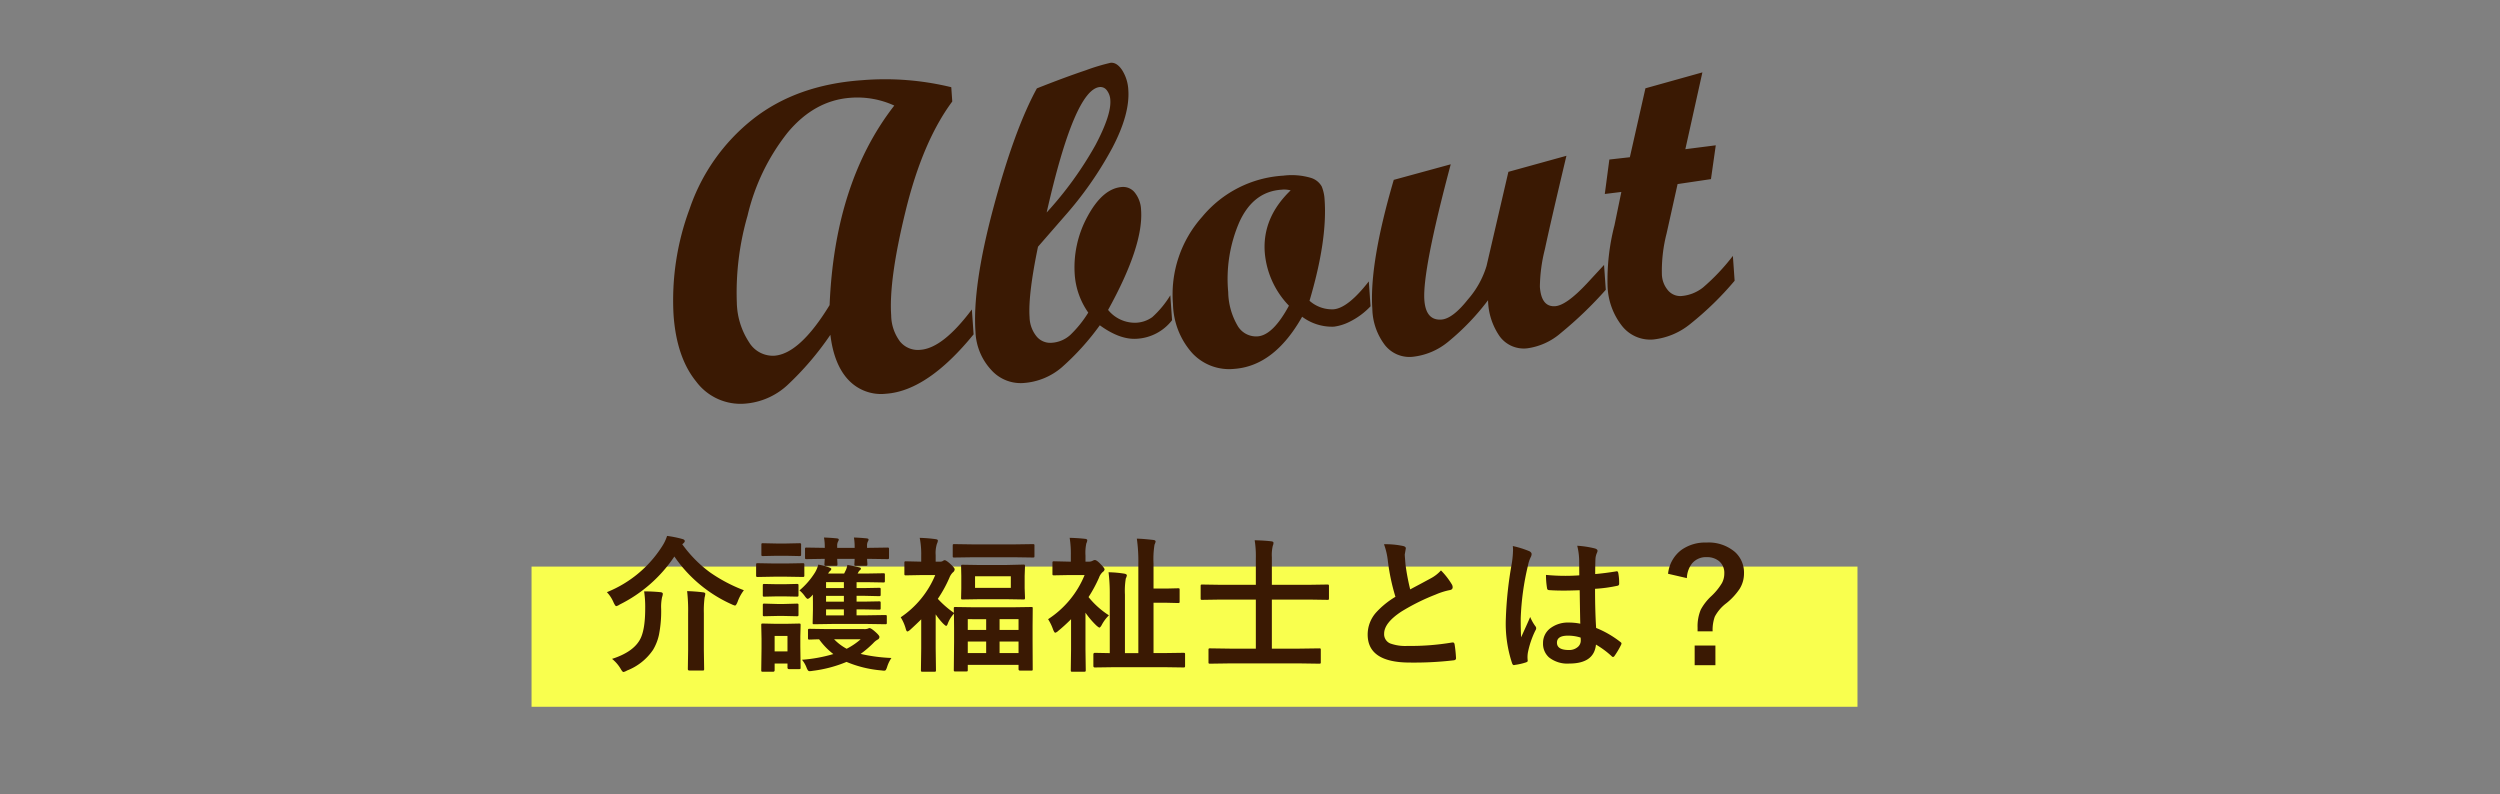
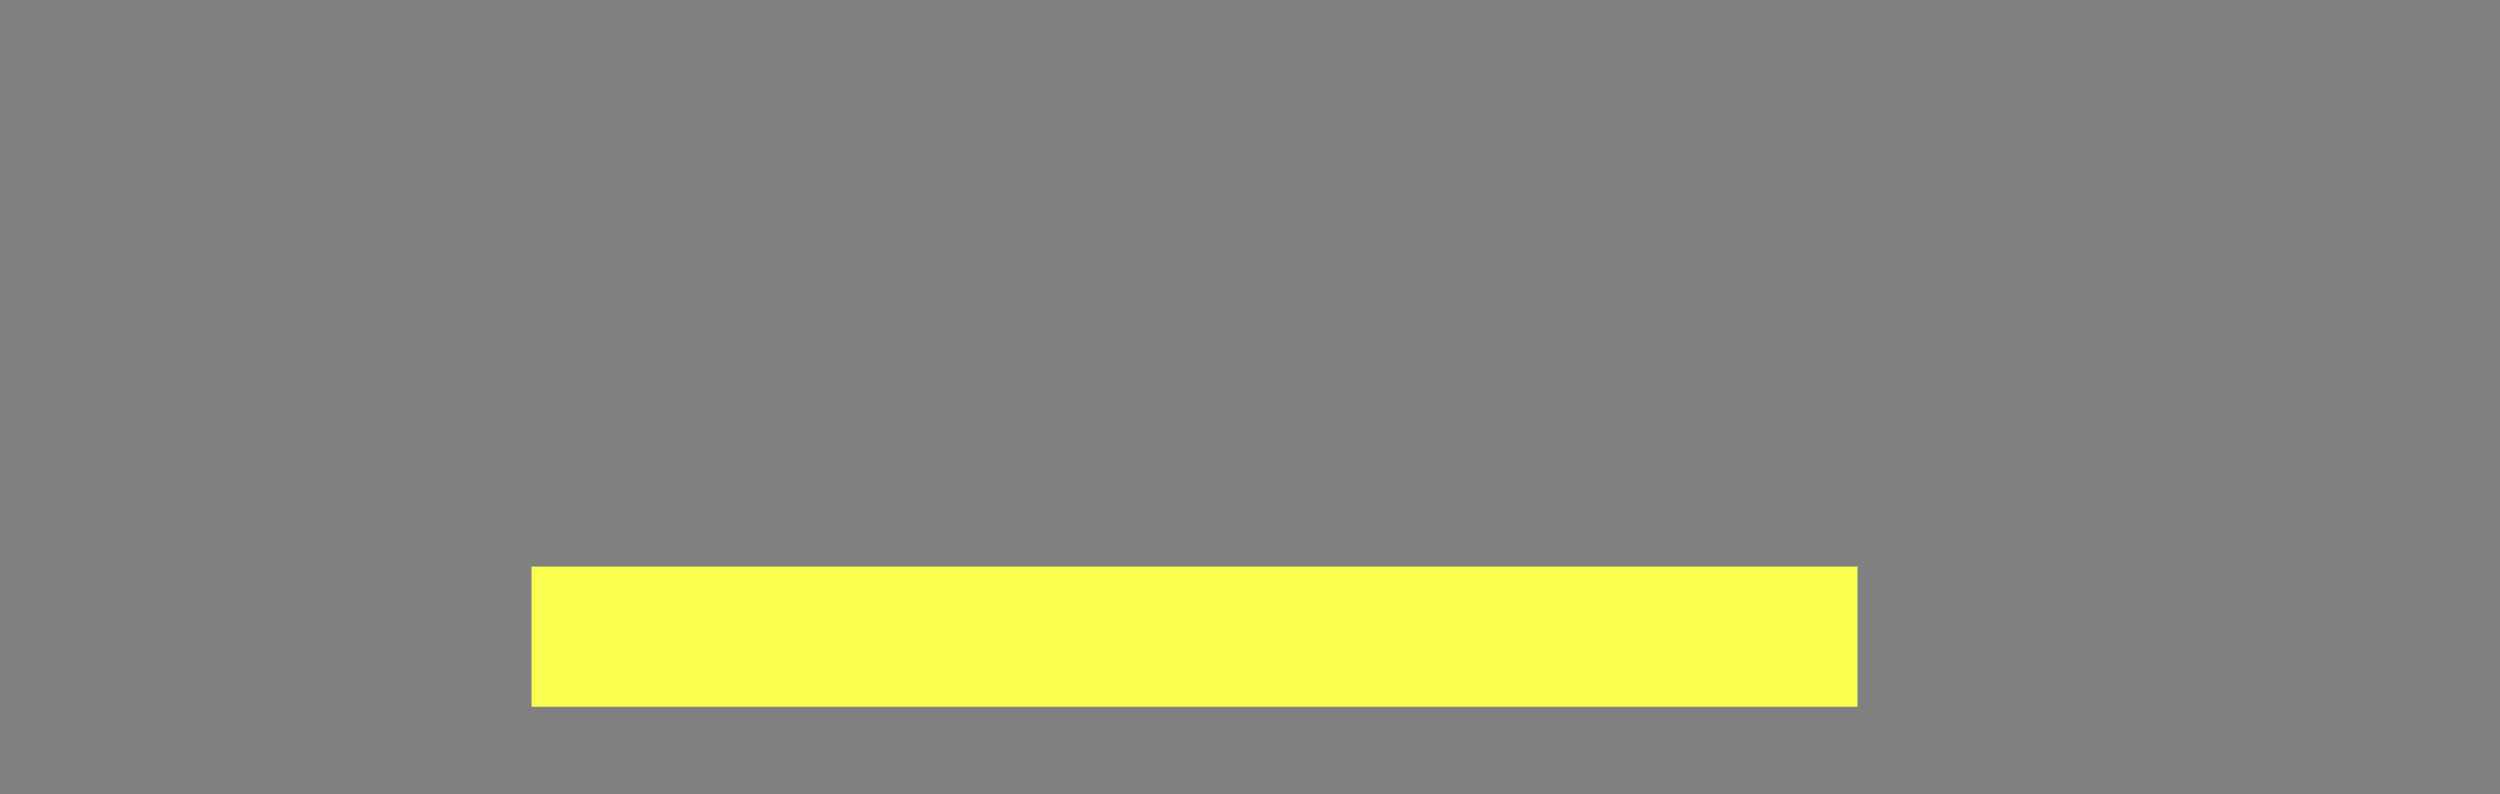
<svg xmlns="http://www.w3.org/2000/svg" width="428" height="136" viewBox="0 0 428 136">
  <rect x="0" y="0" width="428" height="136" fill="#808080" stroke="none" />
  <g id="abo-k" transform="translate(0 -579)">
    <rect id="長方形_2378" data-name="長方形 2378" width="428" height="136" transform="translate(0 579)" fill="#fff" opacity="0" />
    <g id="グループ_3059" data-name="グループ 3059" transform="translate(-756 -224)">
      <rect id="長方形_637" data-name="長方形 637" width="227" height="24" transform="translate(847 900)" fill="#f9ff4e" />
-       <path id="パス_23340" data-name="パス 23340" d="M24.353-11.951a7.184,7.184,0,0,0-1.074,1.978q-.256.647-.452.647a3.067,3.067,0,0,1-.574-.22,23.555,23.555,0,0,1-9.8-8.179A24.171,24.171,0,0,1,3.1-9.509a1.739,1.739,0,0,1-.6.281q-.159,0-.452-.623A5.929,5.929,0,0,0,.9-11.621a20.052,20.052,0,0,0,9.424-7.8,7.289,7.289,0,0,0,.879-1.831,18.646,18.646,0,0,1,2.6.525q.427.1.427.378,0,.159-.256.378l-.171.146A21.445,21.445,0,0,0,18.567-15,26.634,26.634,0,0,0,24.353-11.951ZM1.782-.2Q5.3-1.331,6.506-3.406q.952-1.6.952-5.42a18.323,18.323,0,0,0-.183-2.93q1.4,0,2.771.134.427.037.427.293a1.937,1.937,0,0,1-.122.549,7.813,7.813,0,0,0-.159,2.026,20.936,20.936,0,0,1-.378,4.431A8.472,8.472,0,0,1,8.8-1.746a9.544,9.544,0,0,1-4.456,3.54,2.169,2.169,0,0,1-.6.256q-.183,0-.488-.549A6.23,6.23,0,0,0,1.782-.2ZM14.636-11.8a27.343,27.343,0,0,1,2.734.208q.378.037.378.269a3.876,3.876,0,0,1-.122.623A17.743,17.743,0,0,0,17.5-8v6.323l.049,3.223q0,.183-.061.22a.659.659,0,0,1-.232.024H15.027q-.269,0-.269-.244l.049-3.223v-6.3A29.405,29.405,0,0,0,14.636-11.8Zm19.232-.122a12.924,12.924,0,0,0,2.673-3.088,5.158,5.158,0,0,0,.549-1.331,11.387,11.387,0,0,1,1.855.476q.378.146.378.269a.46.46,0,0,1-.208.33,2.262,2.262,0,0,0-.342.452h2.747l.33-.671a3.885,3.885,0,0,0,.22-.806q.586.1,2.075.427.244.073.244.2a.346.346,0,0,1-.171.281,1.214,1.214,0,0,0-.317.452l-.085.122h1.575l2.832-.049q.2,0,.232.049a.42.42,0,0,1,.037.22v1.025q0,.208-.049.244a.42.42,0,0,1-.22.037l-2.832-.049H43.646v1.013h1.172l2.649-.049a.445.445,0,0,1,.269.049.421.421,0,0,1,.037.22v.879q0,.208-.061.244a.492.492,0,0,1-.244.037L44.818-11H43.646v1h1.172l2.673-.049q.208,0,.244.061a.493.493,0,0,1,.037.244v.818a.464.464,0,0,1-.043.256q-.043.049-.238.049l-2.649-.049h-1.2v1.013h1.7l3.2-.049q.208,0,.244.049a.578.578,0,0,1,.037.256v1a.367.367,0,0,1-.043.226.4.4,0,0,1-.238.043l-3.2-.049h-5.75l-3.186.049q-.22,0-.256-.049a.6.6,0,0,1-.024-.232l.049-2.161v-1.4l-.012-.842q0-.232.012-.391l-.305.33q-.4.4-.6.4-.134,0-.427-.378A5.011,5.011,0,0,0,33.868-11.926Zm4.553-.4h3.052v-1.013H38.421Zm0,4.675h3.052V-8.667H38.421Zm0-2.344h3.052v-1H38.421ZM49.615-.354A5.537,5.537,0,0,0,48.9,1.1a3.046,3.046,0,0,1-.244.6.383.383,0,0,1-.317.122q-.1,0-.464-.049A19.575,19.575,0,0,1,41.925.317a21.916,21.916,0,0,1-5.774,1.526,3.958,3.958,0,0,1-.513.061.377.377,0,0,1-.342-.171,2.52,2.52,0,0,1-.244-.513A4.772,4.772,0,0,0,34.3-.049a25.546,25.546,0,0,0,5.371-.977,11.83,11.83,0,0,1-2.441-2.527q-.647.012-1.221.037l-.4.012q-.208,0-.244-.049a.42.42,0,0,1-.037-.22V-5.054a.415.415,0,0,1,.049-.256.456.456,0,0,1,.232-.037l3.149.049h6.165a1.717,1.717,0,0,0,.635-.073,1.36,1.36,0,0,1,.293-.1q.269,0,.952.6.757.659.757.916a.51.51,0,0,1-.305.452,2.885,2.885,0,0,0-.745.6A18.482,18.482,0,0,1,44.342-1.05,28.794,28.794,0,0,0,49.615-.354Zm-5.273-3.2H39.8a8.786,8.786,0,0,0,2.148,1.624A11.621,11.621,0,0,0,44.342-3.552ZM34.063,1.27q0,.208-.049.244a.42.42,0,0,1-.22.037H32.074q-.256,0-.256-.281V.6h-2.2V1.721q0,.281-.256.281H27.618a.415.415,0,0,1-.256-.049.456.456,0,0,1-.037-.232l.049-3.748v-1.6l-.049-2.344q0-.208.049-.244a.578.578,0,0,1,.256-.037L29.95-6.2h1.489l2.356-.049q.2,0,.232.049a.456.456,0,0,1,.037.232l-.049,1.917v1.733Zm-2.246-5.4h-2.2v2.649h2.2Zm6.25-16.846q1.147.037,2.2.146.33.037.33.208a.618.618,0,0,1-.1.293,1.464,1.464,0,0,0-.171.781v.342h2.991v-.171a9.47,9.47,0,0,0-.122-1.6q1.111.037,2.173.146.33.037.33.208a.618.618,0,0,1-.1.293,1.437,1.437,0,0,0-.159.781v.342h.134l3.345-.049a.386.386,0,0,1,.244.049.421.421,0,0,1,.037.22v1.44q0,.2-.061.232a.381.381,0,0,1-.22.037l-3.345-.049H45.44l.061.928q0,.2-.061.232a.492.492,0,0,1-.244.037H43.548q-.208,0-.244-.049a.42.42,0,0,1-.037-.22q0-.061.024-.342.012-.33.024-.586H40.326l.049.928q0,.2-.049.232a.456.456,0,0,1-.232.037H38.421a.386.386,0,0,1-.244-.049.42.42,0,0,1-.037-.22q0-.073.024-.342.012-.33.037-.586l-3.1.049q-.208,0-.244-.049a.42.42,0,0,1-.037-.22v-1.44q0-.2.049-.232a.456.456,0,0,1,.232-.037l3.1.049v-.171A8.628,8.628,0,0,0,38.067-20.972Zm-8.618,4.443H31.7l2.722-.049a.386.386,0,0,1,.244.049.456.456,0,0,1,.037.232v1.77a.445.445,0,0,1-.049.269.456.456,0,0,1-.232.037L31.7-14.27H29.449l-2.722.049q-.208,0-.244-.061a.492.492,0,0,1-.037-.244V-16.3q0-.208.049-.244a.456.456,0,0,1,.232-.037Zm.5-3.418h1.6L33.844-20a.445.445,0,0,1,.269.049.42.42,0,0,1,.037.22v1.648q0,.208-.061.244a.492.492,0,0,1-.244.037l-2.295-.049h-1.6l-2.332.049q-.2,0-.232-.049a.456.456,0,0,1-.037-.232v-1.648q0-.2.049-.232a.42.42,0,0,1,.22-.037Zm.1,6.97h1.2l2.148-.049a.445.445,0,0,1,.269.049.456.456,0,0,1,.037.232v1.624q0,.2-.061.232a.492.492,0,0,1-.244.037L31.244-10.9h-1.2l-2.173.049a.386.386,0,0,1-.244-.049.42.42,0,0,1-.037-.22v-1.624q0-.208.049-.244a.456.456,0,0,1,.232-.037Zm0,3.381h1.2l2.148-.061a.445.445,0,0,1,.269.049.456.456,0,0,1,.037.232v1.6q0,.208-.061.244a.492.492,0,0,1-.244.037l-2.148-.049h-1.2L27.875-7.5a.386.386,0,0,1-.244-.049.456.456,0,0,1-.037-.232v-1.6a.386.386,0,0,1,.049-.244.456.456,0,0,1,.232-.037Zm30.389-5.957a.677.677,0,0,1-.305.549,2.642,2.642,0,0,0-.6.928,21.864,21.864,0,0,1-1.978,3.6,16.319,16.319,0,0,0,2.759,2.4q-.024-.427-.024-.72,0-.208.049-.244a.42.42,0,0,1,.22-.037l3.32.049h6.348l3.32-.049q.2,0,.232.049a.6.6,0,0,1,.024.232l-.024,2.942v2.673L73.8,1.55a.381.381,0,0,1-.037.22.42.42,0,0,1-.22.037H71.655q-.281,0-.281-.256V.83H62.683v.854q0,.2-.049.232a.538.538,0,0,1-.244.037H60.559q-.2,0-.232-.049a.42.42,0,0,1-.037-.22l.049-4.81V-5.481l-.024-2.466a5.339,5.339,0,0,0-1.1,1.831q-.122.269-.232.269t-.549-.427a11.37,11.37,0,0,1-1.245-1.55v5.847l.049,3.711q0,.2-.061.232A.492.492,0,0,1,56.933,2H54.956a.415.415,0,0,1-.256-.049.42.42,0,0,1-.037-.22l.049-3.711V-6.97Q53.833-6.1,52.9-5.249q-.391.354-.549.354t-.269-.4a7.465,7.465,0,0,0-.879-2.026,16.144,16.144,0,0,0,5.908-7.227H54.687l-2.576.049a.386.386,0,0,1-.244-.049.42.42,0,0,1-.037-.22v-1.855a.386.386,0,0,1,.049-.244.456.456,0,0,1,.232-.037l2.6.061v-1.025a14.225,14.225,0,0,0-.256-3.052,24.344,24.344,0,0,1,2.71.22q.4.049.4.256a1.472,1.472,0,0,1-.159.525,5.3,5.3,0,0,0-.22,1.941v1.135h.745a.877.877,0,0,0,.476-.11.728.728,0,0,1,.305-.146q.281,0,1.05.7Q60.437-15.759,60.437-15.552ZM68.127-1.2h3.247V-3.174H68.127Zm-5.444,0h3.149V-3.174H62.683Zm8.691-5.8H68.127v1.843h3.247Zm-8.691,0v1.843h3.149V-6.995ZM69.2-16.272l3-.073a.386.386,0,0,1,.244.049.456.456,0,0,1,.037.232l-.061,1.648V-12.3l.061,1.648q0,.208-.061.244a.381.381,0,0,1-.22.037l-3-.049H64.807l-3,.049q-.2,0-.232-.049a.456.456,0,0,1-.037-.232l.037-1.624v-2.112l-.037-1.648q0-.208.049-.244a.42.42,0,0,1,.22-.037l3,.049Zm.854,3.918v-1.99H63.928v1.99ZM63.732-17.6l-3.333.049q-.22,0-.256-.049a.42.42,0,0,1-.037-.22v-1.746q0-.208.049-.244a.492.492,0,0,1,.244-.037l3.333.049h6.775l3.3-.049q.22,0,.256.049a.456.456,0,0,1,.037.232v1.746q0,.2-.049.232a.492.492,0,0,1-.244.037l-3.3-.049ZM87.859,1.221l-3.418.049q-.256,0-.256-.269V-.952q0-.281.256-.281l2.551.049v-10a29.913,29.913,0,0,0-.208-3.845,18.629,18.629,0,0,1,2.734.244q.4.085.4.305a1.936,1.936,0,0,1-.183.525,12.981,12.981,0,0,0-.146,2.747V-1.184h2.295v-15.3a27.831,27.831,0,0,0-.256-4.3q1.123.024,2.783.22.427.037.427.281a1.936,1.936,0,0,1-.183.525,15.379,15.379,0,0,0-.171,3.247v4.272h2.2l2-.049q.2,0,.232.049a.456.456,0,0,1,.037.232v1.965a.4.4,0,0,1-.043.238.367.367,0,0,1-.226.043l-2-.049h-2.2v8.618h1.7l3.394-.049a.445.445,0,0,1,.269.049.456.456,0,0,1,.037.232V1q0,.2-.061.232a.492.492,0,0,1-.244.037l-3.394-.049ZM76.434-6.995a16.391,16.391,0,0,0,6.25-7.556H80.035l-2.576.049a.386.386,0,0,1-.244-.049.42.42,0,0,1-.037-.22v-1.855q0-.2.061-.244a.381.381,0,0,1,.22-.037l2.576.061h.293v-1.1a17.443,17.443,0,0,0-.2-2.979q1.392.037,2.612.171.4.037.4.256a1.472,1.472,0,0,1-.159.525,7.578,7.578,0,0,0-.146,2.075v1.05h.549a1.257,1.257,0,0,0,.647-.134,1.179,1.179,0,0,1,.391-.146q.305,0,.9.6.781.781.781,1a.618.618,0,0,1-.281.427,2.336,2.336,0,0,0-.671,1,23.648,23.648,0,0,1-1.794,3.32,14.566,14.566,0,0,0,3.491,3.125,6.654,6.654,0,0,0-1.27,1.721q-.232.378-.354.378t-.549-.378a14.159,14.159,0,0,1-1.843-2.173v6.25l.049,3.577q0,.2-.061.244A.492.492,0,0,1,82.586,2h-2q-.2,0-.232-.049a.456.456,0,0,1-.037-.232l.049-3.577V-6.995A27.812,27.812,0,0,1,78.155-4.98a1.136,1.136,0,0,1-.5.305q-.146,0-.366-.549A8.369,8.369,0,0,0,76.434-6.995ZM107.543.574l-3.369.049a.386.386,0,0,1-.244-.049.42.42,0,0,1-.037-.22V-1.733q0-.2.061-.232a.381.381,0,0,1,.22-.037l3.369.049H112v-8.4h-6.006l-3.174.049q-.2,0-.232-.049a.42.42,0,0,1-.037-.22v-2.063a.415.415,0,0,1,.049-.256.42.42,0,0,1,.22-.037l3.174.049H112v-4.578a17.12,17.12,0,0,0-.2-3.052q1.77.049,2.844.183.378.037.378.269a1.278,1.278,0,0,1-.122.5,6.965,6.965,0,0,0-.159,1.953v4.724h6.323l3.174-.049q.2,0,.244.061a.456.456,0,0,1,.037.232v2.063q0,.2-.049.232a.456.456,0,0,1-.232.037l-3.174-.049h-6.323v8.4h4.724L122.851-2q.2,0,.232.049a.42.42,0,0,1,.037.22V.354a.367.367,0,0,1-.043.226.367.367,0,0,1-.226.043L119.469.574Zm26.4-20.4a14.172,14.172,0,0,1,3.284.305q.452.11.452.391l-.183,1.05q0,.244.122,1.685a37.948,37.948,0,0,0,.806,4.3q.745-.4,1.831-.977L141.973-14a6.365,6.365,0,0,0,1.721-1.343A12.473,12.473,0,0,1,145.525-13a.977.977,0,0,1,.171.525q0,.427-.5.5a11.99,11.99,0,0,0-2.4.757A36,36,0,0,0,136.919-8.3q-2.954,1.941-2.954,3.784A1.707,1.707,0,0,0,135-2.844a7.542,7.542,0,0,0,2.942.427A42.711,42.711,0,0,0,145.574-3a1.335,1.335,0,0,1,.159-.012q.232,0,.293.317a21.743,21.743,0,0,1,.244,2.332q.037.378-.452.415a58.753,58.753,0,0,1-7.446.378q-7.227,0-7.227-4.8A5.676,5.676,0,0,1,132.6-8.154a14.445,14.445,0,0,1,3.3-2.673,36,36,0,0,1-1.294-6.091A11.925,11.925,0,0,0,133.94-19.824Zm33.6,13.6q-.049-2.063-.1-5.725-1.758.061-2.747.061-1.343,0-2.4-.073-.415,0-.439-.33a13.306,13.306,0,0,1-.183-2.283q1.66.159,3.333.159,1.172,0,2.368-.085l-.024-2.625a11.118,11.118,0,0,0-.33-2.441,16.343,16.343,0,0,1,3.027.464q.452.134.452.427a1.659,1.659,0,0,1-.146.427,2.906,2.906,0,0,0-.208.879q-.049.842-.049,2.649,1.672-.146,3.552-.452a.686.686,0,0,1,.159-.024q.183,0,.244.317a8.794,8.794,0,0,1,.146,1.782.331.331,0,0,1-.281.378,24.851,24.851,0,0,1-3.845.525q0,3.687.183,6.7A16.921,16.921,0,0,1,174.4-3.1q.2.134.2.256a.739.739,0,0,1-.073.244,14.37,14.37,0,0,1-1.147,1.929.328.328,0,0,1-.232.146.337.337,0,0,1-.22-.122,15.378,15.378,0,0,0-2.7-2Q169.908.6,165.648.6a5.035,5.035,0,0,1-3.467-1.062,3.115,3.115,0,0,1-1.013-2.429,3.135,3.135,0,0,1,1.4-2.661,4.978,4.978,0,0,1,2.979-.867A10,10,0,0,1,167.54-6.226Zm.061,2.38a7.134,7.134,0,0,0-2.173-.33q-1.88,0-1.88,1.2,0,1.257,2.026,1.257a2.222,2.222,0,0,0,1.563-.537,1.428,1.428,0,0,0,.488-1.086A4.175,4.175,0,0,0,167.6-3.845ZM155.992-19.519a16.66,16.66,0,0,1,2.844.891q.378.208.378.5a1.326,1.326,0,0,1-.171.549,5.771,5.771,0,0,0-.452,1.379,45.378,45.378,0,0,0-1.245,9.106q0,2.148.073,3.2.183-.415.818-1.819.452-.989.732-1.66A7.327,7.327,0,0,0,159.85-5.8a.574.574,0,0,1,.146.354.789.789,0,0,1-.146.4,15.3,15.3,0,0,0-1.282,3.8,5.489,5.489,0,0,0-.061.769,5.472,5.472,0,0,0,.037.562V.134q0,.171-.305.269a10.243,10.243,0,0,1-1.868.427.721.721,0,0,1-.2.037q-.183,0-.305-.33A21.559,21.559,0,0,1,154.8-7.092a64.88,64.88,0,0,1,1.025-9.485,17.053,17.053,0,0,0,.208-2.246A6.1,6.1,0,0,0,155.992-19.519Zm26.581,4.749a5.817,5.817,0,0,1,2.307-4.1,7.03,7.03,0,0,1,4.272-1.245,6.924,6.924,0,0,1,4.883,1.624,4.736,4.736,0,0,1,1.538,3.65,4.953,4.953,0,0,1-.745,2.649,10.959,10.959,0,0,1-2.234,2.429,6.973,6.973,0,0,0-2.026,2.344,6.782,6.782,0,0,0-.366,2.5h-2.576v-.6a7.41,7.41,0,0,1,.549-3.113,8.951,8.951,0,0,1,1.746-2.258,10.333,10.333,0,0,0,1.88-2.295,3.478,3.478,0,0,0,.4-1.66,2.574,2.574,0,0,0-.928-2.112,3.21,3.21,0,0,0-2.1-.659,3.079,3.079,0,0,0-2.49,1.074,4.3,4.3,0,0,0-.891,2.515Zm4.553,12.28h3.552V.879h-3.552Z" transform="translate(859 916)" fill="#3a1903" />
-       <path id="パス_23339" data-name="パス 23339" d="M52.287-8.164Q43.752.928,36.627.928a7.664,7.664,0,0,1-6.234-2.783q-2.3-2.783-2.561-7.941a50.915,50.915,0,0,1-7.96,8.09,12.026,12.026,0,0,1-7.4,2.635A9.46,9.46,0,0,1,4.36-3.433Q1.3-7.793,1.3-15.066A44.784,44.784,0,0,1,5.307-32.972,33.123,33.123,0,0,1,17.182-47.537q7.867-5.344,19.074-5.344a47.819,47.819,0,0,1,15.178,2.264v2.449Q45.9-41.711,42.175-30.1t-3.729,17.7a7.628,7.628,0,0,0,1.206,4.6A3.939,3.939,0,0,0,43.01-6.16q3.859,0,9.277-6.271Zm-10.8-40a15.149,15.149,0,0,0-7.348-1.855q-6.2,0-11.17,5.177a36.1,36.1,0,0,0-7.849,13.712,47.467,47.467,0,0,0-2.876,14.807,12.816,12.816,0,0,0,1.614,6.81A4.764,4.764,0,0,0,18-6.9q4.379,0,10.057-7.979Q30.393-35.811,41.488-48.168ZM86.334-8.2A8.2,8.2,0,0,1,80.1-5.455q-2.895,0-6.16-2.746a43.413,43.413,0,0,1-7.032,6.754A11.215,11.215,0,0,1,60.246.742,6.744,6.744,0,0,1,54.828-1.93a10.135,10.135,0,0,1-2.189-6.643q0-7.756,4.527-20.911t8.869-19.909q4.9-1.559,8.628-2.523a33.923,33.923,0,0,1,4.286-.965q1.076,0,1.874,1.428a6.933,6.933,0,0,1,.8,3.431q0,4.155-3.458,9.738A61.651,61.651,0,0,1,69.2-27.209l-4.871,4.86q-2.282,8.1-2.282,11.92a5.419,5.419,0,0,0,.966,3.379,3.034,3.034,0,0,0,2.527,1.262,5.2,5.2,0,0,0,3.289-1.15A19.493,19.493,0,0,0,72.121-10.5a12.847,12.847,0,0,1-1.855-6.531,18.129,18.129,0,0,1,2.913-9.945q2.913-4.564,6.216-4.564a2.536,2.536,0,0,1,2.134,1.15,5.067,5.067,0,0,1,.835,3.043q0,6.086-6.828,16.625A5.9,5.9,0,0,0,80.174-8.2a5.115,5.115,0,0,0,2.82-.761,16.756,16.756,0,0,0,3.34-3.507ZM66.216-28.086a61.393,61.393,0,0,0,9.105-10.875q3.109-4.984,3.109-7.54a2.914,2.914,0,0,0-.465-1.7,1.357,1.357,0,0,0-1.135-.667Q72.476-48.879,66.216-28.086ZM120.381-8.2a12.441,12.441,0,0,1-3.674,2.356,8.437,8.437,0,0,1-2.82.687,8.546,8.546,0,0,1-5.307-2.078Q103.237.854,96.334.854a8.624,8.624,0,0,1-6.977-3.229,13.018,13.018,0,0,1-2.672-8.572A19.913,19.913,0,0,1,92.7-25.476a19.512,19.512,0,0,1,14.361-6.067,11.555,11.555,0,0,1,4.62.687,3.184,3.184,0,0,1,1.8,1.614,6.984,6.984,0,0,1,.334,2.338q0,6.939-3.785,17.033A5.816,5.816,0,0,0,114-8.127q2.486,0,6.383-4.342ZM108.135-28.945a4.47,4.47,0,0,0-1.6-.223q-4.824,0-7.552,5.047a24.449,24.449,0,0,0-2.728,11.8,11.837,11.837,0,0,0,1.188,5.826,3.656,3.656,0,0,0,3.3,2.078q2.635,0,5.715-4.861a14.843,14.843,0,0,1-3.488-9.426Q102.977-24.641,108.135-28.945ZM160.737-8.2a66.636,66.636,0,0,1-8.2,6.847A11.027,11.027,0,0,1,146.6.854a5.115,5.115,0,0,1-4.509-2.338,11.2,11.2,0,0,1-1.577-6.346A41.107,41.107,0,0,1,133.2-1.206,11.441,11.441,0,0,1,126.893.928a5.339,5.339,0,0,1-4.527-2.338,10.551,10.551,0,0,1-1.707-6.346q0-7.719,5.2-21.746l9.912-1.975q-6.113,17.789-6.127,22.833,0,3.56,2.672,3.56,1.93,0,4.787-3.136a15.449,15.449,0,0,0,3.563-5.474L145.522-29.5l10.1-2.043q-3.5,11.169-4.8,15.7a27.341,27.341,0,0,0-1.3,6.347q0,3.49,2.377,3.49,1.931,0,5.719-3.525l3.12-2.932Zm22.1,0a53.349,53.349,0,0,1-8.09,6.847A12.047,12.047,0,0,1,168.251.854a6.149,6.149,0,0,1-5.177-2.69,11.621,11.621,0,0,1-1.985-7.069,37.405,37.405,0,0,1,1.9-10.191l1.574-5.618-2.848.148,1.189-5.826,3.528-.148,3.484-11.578,9.913-2.035L176-31.246l5.241-.3-1.226,5.715-5.757.445-2.472,8.315a25.749,25.749,0,0,0-1.288,6.9,4.419,4.419,0,0,0,.873,2.841,2.747,2.747,0,0,0,2.249,1.1,6.835,6.835,0,0,0,3.754-1.206,35.676,35.676,0,0,0,5.463-5.028Z" transform="matrix(0.998, -0.07, 0.07, 0.998, 871.07, 872.046)" fill="#3a1903" />
    </g>
  </g>
</svg>